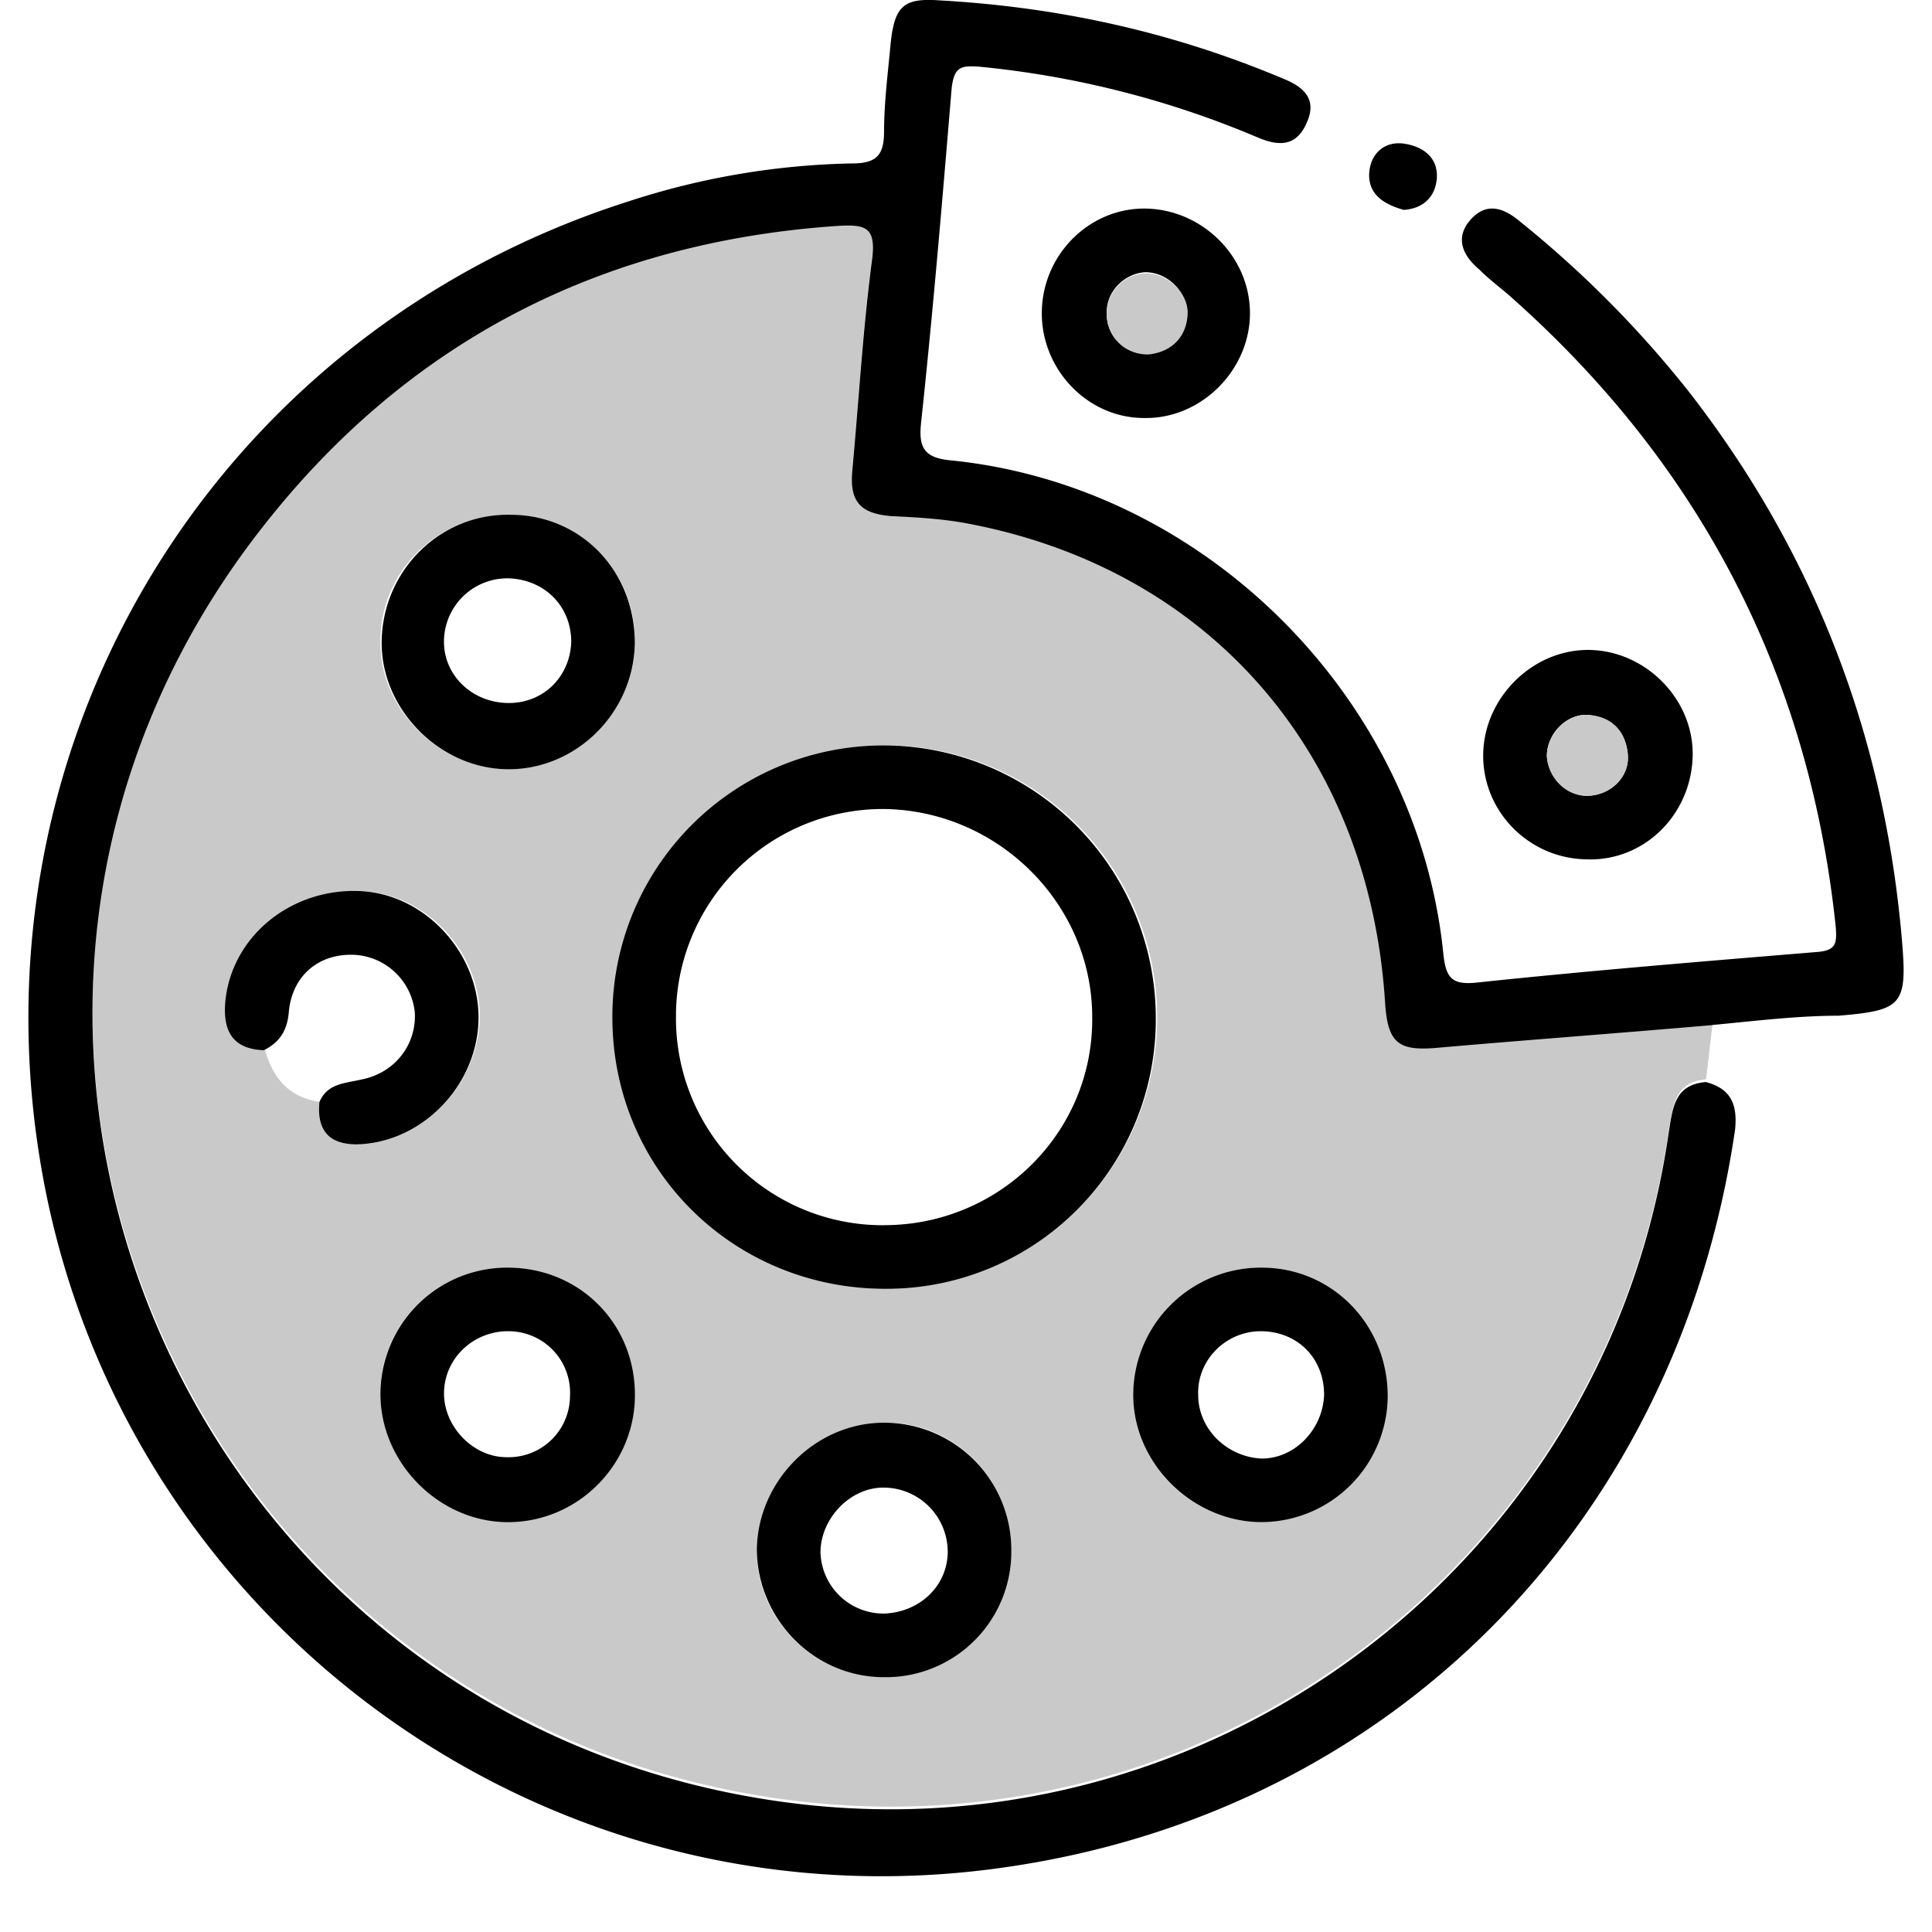
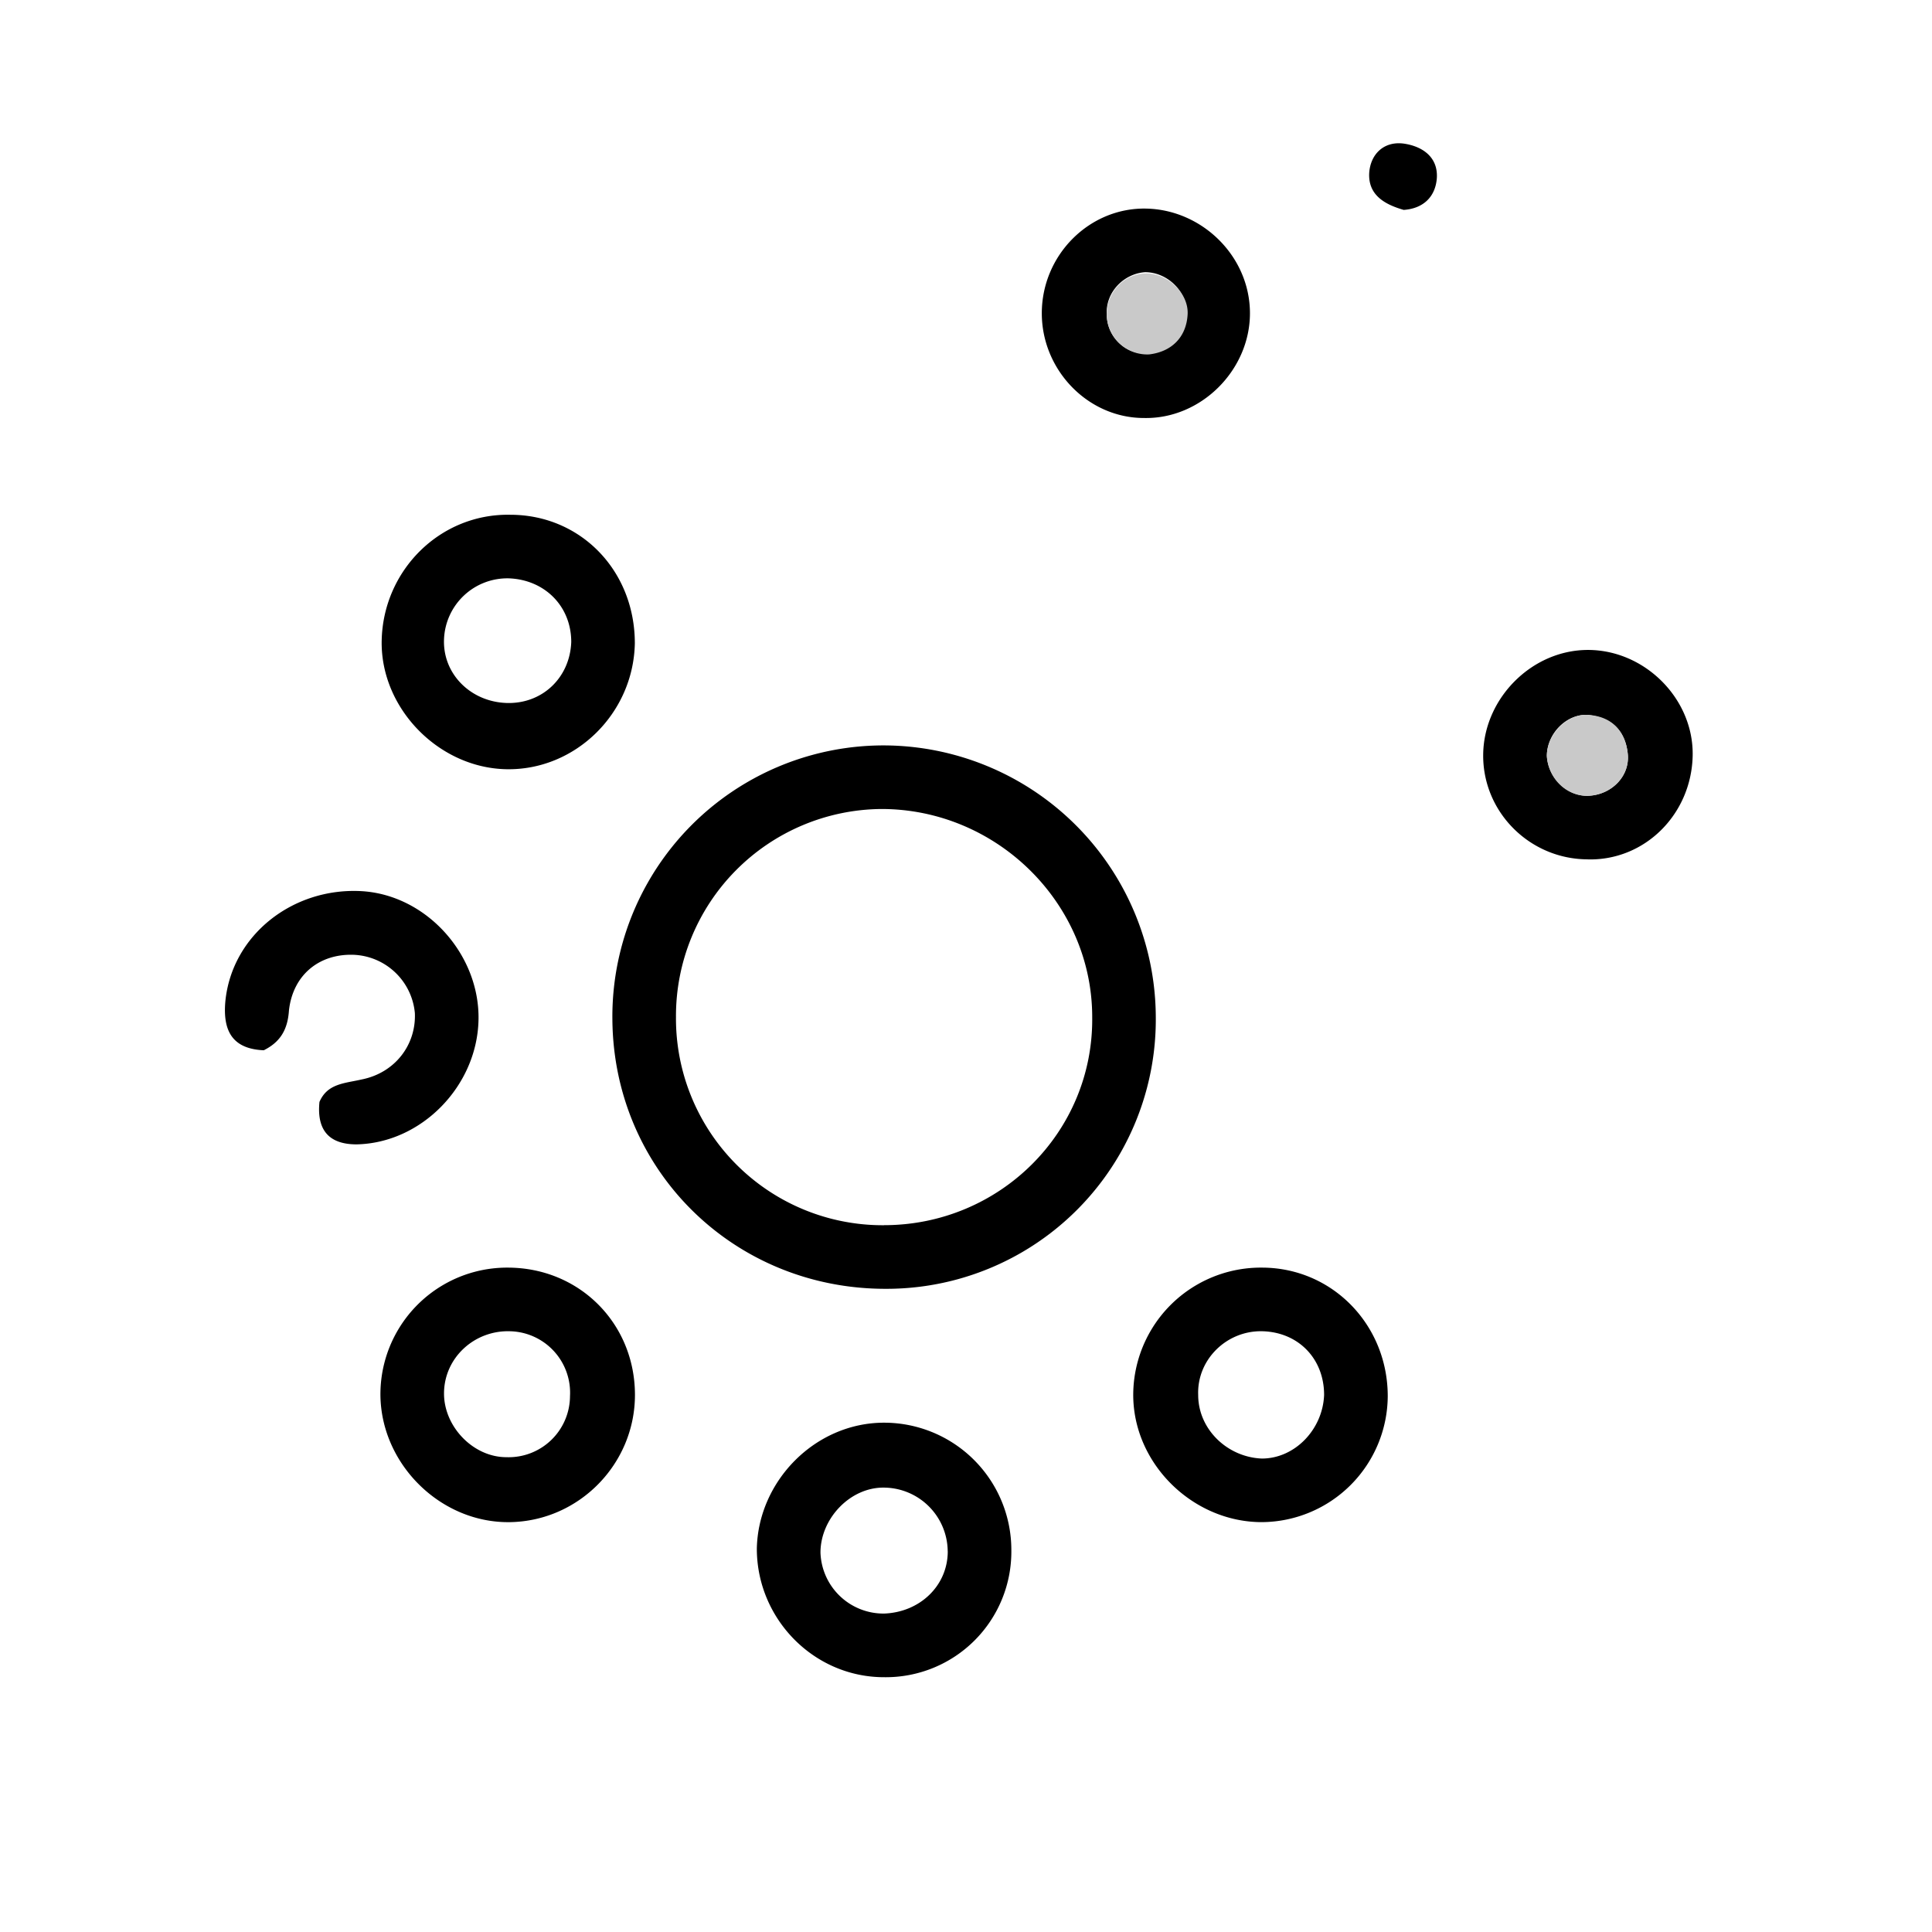
<svg xmlns="http://www.w3.org/2000/svg" width="34" height="34" fill="none" viewBox="0 0 34 34">
-   <path fill="#C9C9C9" d="M30.138 18.04c-.047.326-.07.63-.117.956-.56.046-.583.49-.653.886-1.096 7.628-8.141 12.9-15.769 11.756C3.01 30.052-1.982 17.736 4.572 9.292c2.566-3.312 5.995-5.085 10.194-5.365.466-.023.653.023.583.583-.163 1.236-.233 2.496-.35 3.732-.047.537.14.747.676.793.467.047.933.07 1.4.14 4.222.817 6.998 4.036 7.301 8.421.047.723.233.863.956.793 1.61-.093 3.196-.21 4.806-.35ZM5.645 19.391c-.046.467.14.77.653.747 1.12-.024 2.1-1.027 2.146-2.193.024-1.166-.91-2.193-2.052-2.263-1.237-.07-2.286.793-2.403 1.936-.047.514.093.84.676.864.14.49.42.84.98.91Zm9.937 3.29a4.773 4.773 0 0 0 4.782-4.783 4.785 4.785 0 0 0-4.829-4.782c-2.635.024-4.735 2.17-4.735 4.829 0 2.66 2.123 4.735 4.782 4.735Zm-4.409-11.36c.024-1.26-.956-2.24-2.216-2.263-1.236 0-2.262.98-2.262 2.216-.023 1.19 1.003 2.216 2.193 2.262 1.236.024 2.262-.98 2.286-2.216Zm6.625 15.954c0-1.236-1.003-2.262-2.24-2.239-1.189 0-2.215 1.026-2.239 2.216-.023 1.236.98 2.24 2.24 2.263 1.236 0 2.24-.98 2.24-2.24Zm6.625-2.705c0-1.26-.98-2.263-2.216-2.263-1.26 0-2.24.98-2.263 2.24 0 1.212 1.026 2.239 2.263 2.239a2.23 2.23 0 0 0 2.216-2.216ZM8.934 22.308c-1.26 0-2.262 1.026-2.24 2.24.024 1.236 1.05 2.239 2.287 2.215a2.246 2.246 0 0 0 2.193-2.24 2.235 2.235 0 0 0-2.24-2.215Z" />
-   <path fill="#000" d="M30.137 18.04c-1.61.14-3.196.256-4.805.396-.723.07-.91-.07-.957-.793-.28-4.386-3.079-7.605-7.3-8.421-.467-.093-.934-.117-1.4-.14-.537-.047-.723-.257-.677-.793.117-1.26.187-2.496.35-3.732.07-.56-.116-.607-.583-.583-4.199.28-7.628 2.052-10.193 5.365-6.555 8.444-1.563 20.76 9.027 22.346 7.604 1.143 14.672-4.129 15.768-11.756.07-.42.093-.84.653-.887.444.117.56.397.514.84-1.003 6.858-5.972 11.966-12.783 12.97C9.773 34.04 2.402 28.745.816 21.024-.747 13.35 3.616 5.932 11.033 3.553a13.472 13.472 0 0 1 3.965-.677c.42 0 .56-.14.56-.56 0-.513.07-1.05.117-1.562.07-.653.233-.793.863-.747 2.1.117 4.105.56 6.041 1.376.35.14.607.35.42.77-.186.443-.513.42-.886.257a16.653 16.653 0 0 0-4.875-1.236c-.327-.024-.444 0-.49.373-.163 1.96-.327 3.919-.537 5.878-.046.42.024.63.514.676 4.478.444 8.234 4.199 8.677 8.701.046.396.14.537.583.49 1.983-.21 3.989-.373 5.971-.537.35-.023.374-.14.35-.443-.466-4.455-2.402-8.164-5.761-11.126-.164-.14-.35-.28-.513-.444-.304-.256-.42-.56-.164-.863.28-.326.584-.233.887.024a18.88 18.88 0 0 1 2.962 2.985c2.216 2.846 3.452 6.088 3.756 9.68.093 1.12 0 1.214-1.12 1.307-.723 0-1.47.093-2.216.163Z" />
  <path fill="#000" d="M18.334 5.513c0-1.026.84-1.866 1.843-1.842.98.023 1.82.84 1.82 1.842 0 1.003-.864 1.866-1.867 1.843-.98 0-1.796-.84-1.796-1.843Zm1.143.024c0 .396.35.723.723.676.397-.046.653-.28.677-.7.023-.373-.327-.723-.724-.723-.373.024-.7.35-.676.747Zm8.468 9.586c-1.026 0-1.866-.84-1.843-1.866.023-.98.863-1.819 1.843-1.819 1.003 0 1.866.863 1.843 1.866-.024 1.026-.84 1.843-1.843 1.82Zm.023-1.12c.397-.023.723-.349.677-.746-.047-.42-.304-.63-.7-.676-.373-.023-.723.327-.723.723.023.397.373.723.746.7ZM24.703 3.694c-.327-.094-.63-.257-.607-.653.023-.327.257-.56.607-.514.326.047.606.234.583.607-.024.326-.234.536-.584.56Zm-9.121 18.987c-2.66 0-4.782-2.076-4.805-4.735a4.774 4.774 0 0 1 4.735-4.828 4.799 4.799 0 0 1 4.828 4.781 4.739 4.739 0 0 1-4.758 4.782Zm-.024-1.12c2.03 0 3.686-1.632 3.663-3.662 0-2.006-1.68-3.662-3.71-3.662a3.644 3.644 0 0 0-3.615 3.662 3.639 3.639 0 0 0 3.662 3.663Zm-4.386-10.24c-.023 1.237-1.05 2.24-2.262 2.216-1.19-.023-2.216-1.073-2.193-2.262.024-1.237 1.027-2.24 2.263-2.216 1.236 0 2.192.98 2.192 2.262Zm-2.216-1.143a1.115 1.115 0 0 0-1.142 1.073c-.024.607.466 1.097 1.096 1.12.63.023 1.12-.443 1.143-1.073 0-.63-.467-1.096-1.097-1.12Zm8.842 17.099a2.21 2.21 0 0 1-2.24 2.239c-1.236 0-2.239-1.026-2.239-2.263.024-1.19 1.027-2.216 2.24-2.216a2.24 2.24 0 0 1 2.239 2.24Zm-1.12.023a1.13 1.13 0 0 0-1.096-1.12c-.607-.023-1.143.537-1.143 1.143a1.11 1.11 0 0 0 1.12 1.073c.63-.023 1.12-.49 1.12-1.096Zm7.744-2.729a2.23 2.23 0 0 1-2.216 2.216c-1.213 0-2.263-1.026-2.263-2.24a2.245 2.245 0 0 1 2.263-2.239c1.236 0 2.216 1.003 2.216 2.263Zm-1.12-.023c0-.63-.443-1.097-1.073-1.12-.63-.023-1.166.49-1.143 1.12 0 .606.514 1.096 1.12 1.12.583 0 1.073-.514 1.096-1.12Zm-14.368-2.24c1.26 0 2.24.98 2.24 2.24 0 1.213-.98 2.216-2.193 2.239-1.213.023-2.263-1.003-2.286-2.216a2.23 2.23 0 0 1 2.239-2.263Zm-.023 3.336a1.08 1.08 0 0 0 1.12-1.073 1.082 1.082 0 0 0-1.05-1.143c-.63-.023-1.167.466-1.167 1.096 0 .584.514 1.12 1.097 1.12Zm-4.269-7.161c-.56-.024-.723-.35-.676-.863.116-1.167 1.19-2.007 2.402-1.937 1.143.07 2.076 1.12 2.053 2.263-.023 1.166-1.003 2.17-2.146 2.193-.513 0-.7-.28-.653-.747.14-.326.443-.326.746-.396.583-.117.956-.607.933-1.166a1.129 1.129 0 0 0-1.073-1.027c-.606-.023-1.073.35-1.143.98-.023.35-.163.56-.443.7Z" />
  <path fill="#C9C9C9" d="M19.477 5.537c0-.397.304-.724.7-.724.373 0 .747.35.723.724-.023.396-.28.653-.676.7a.713.713 0 0 1-.747-.7Zm8.491 8.467c-.396.023-.723-.303-.746-.7 0-.373.35-.746.723-.723.396.023.653.257.7.677.046.396-.28.723-.677.746Z" />
</svg>